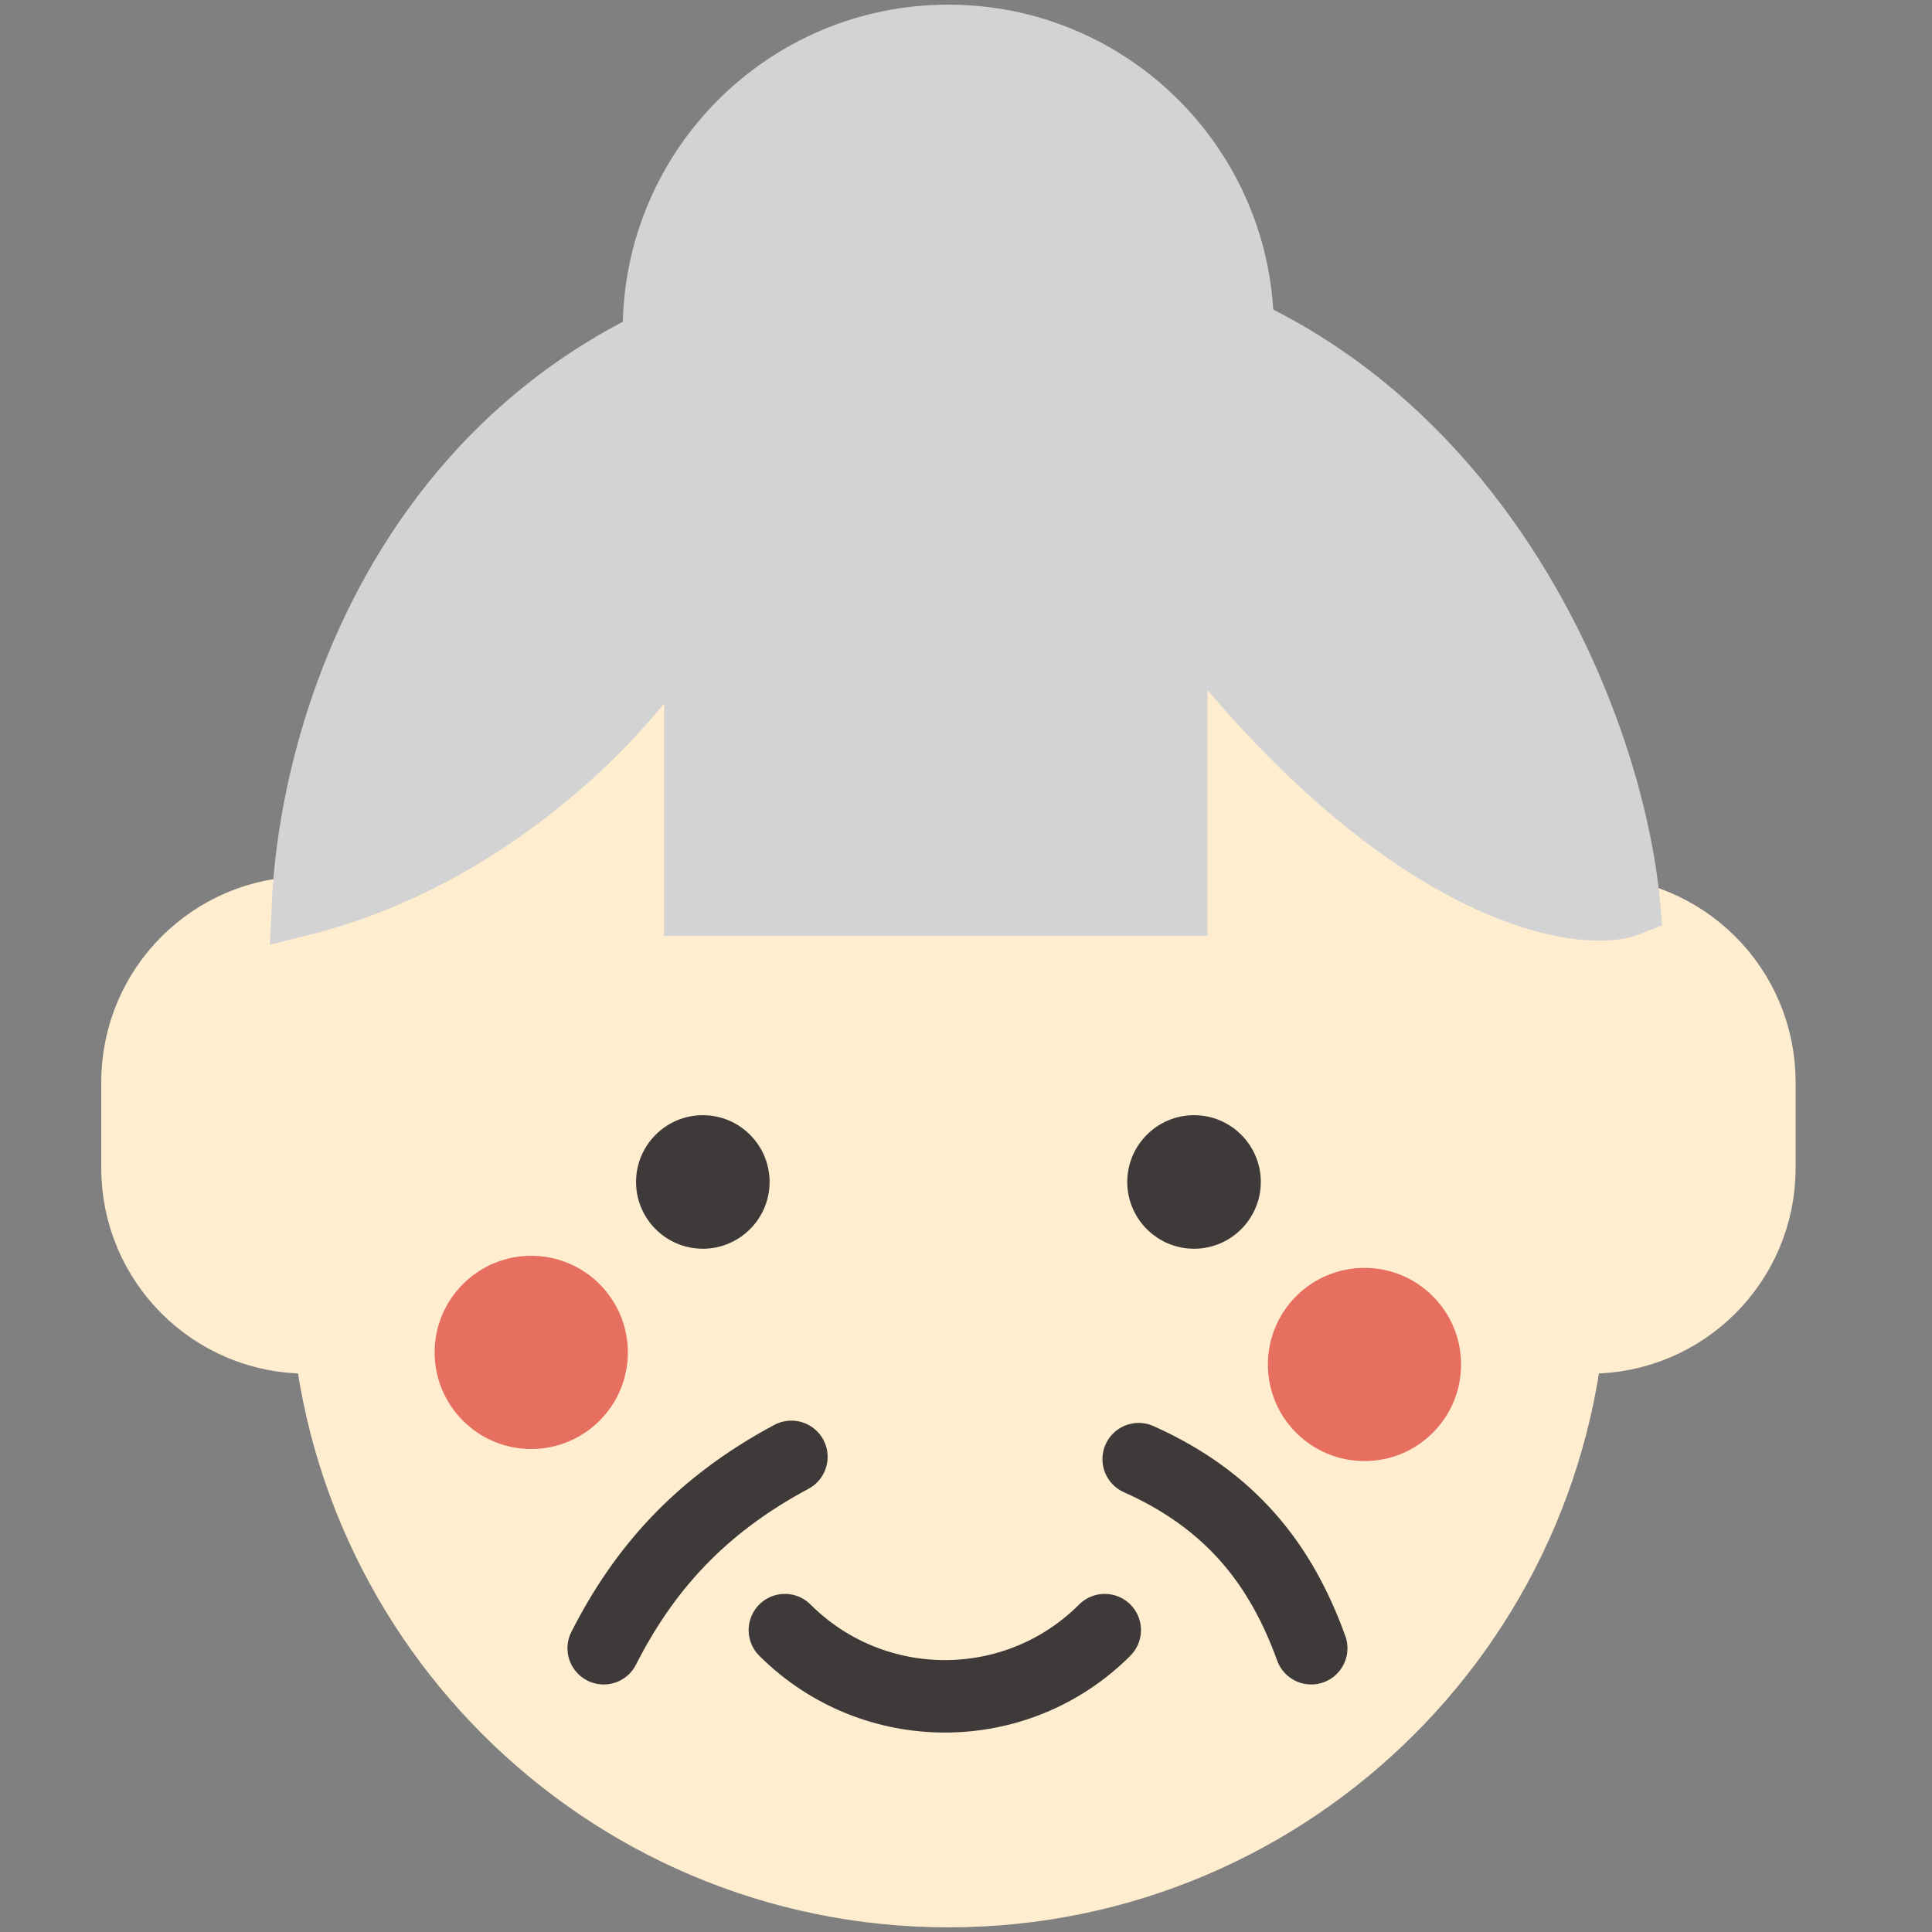
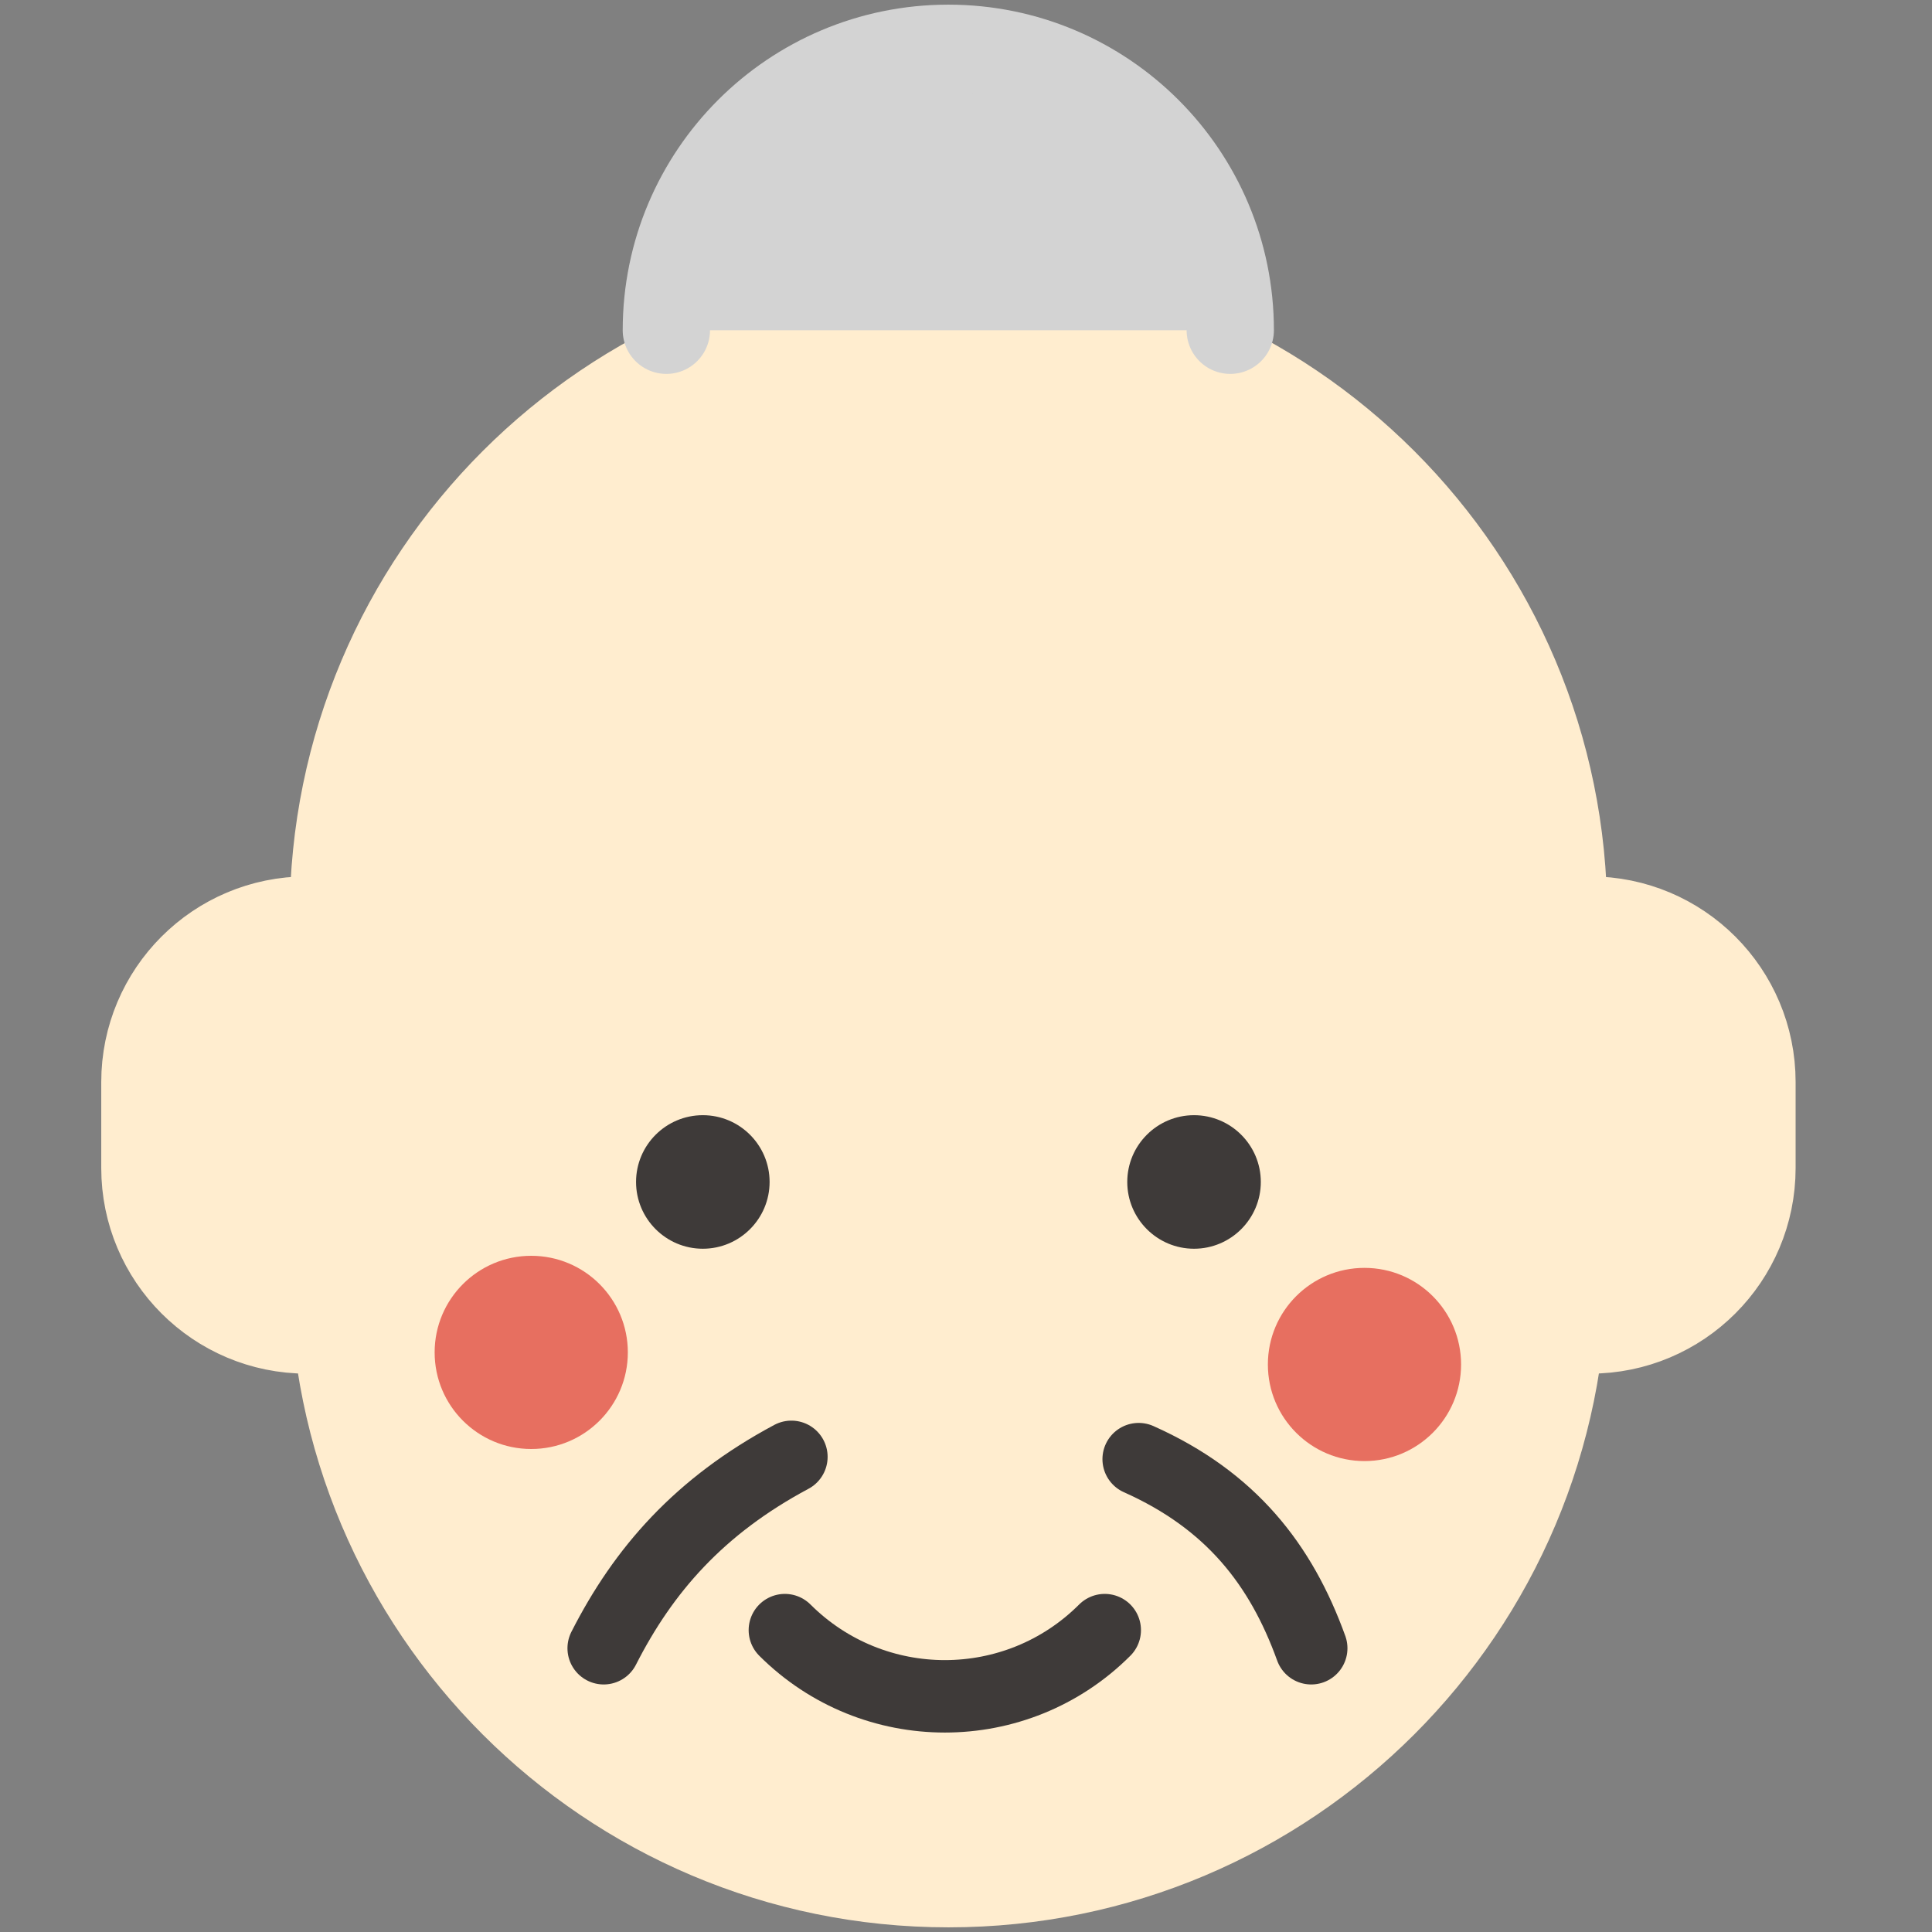
<svg xmlns="http://www.w3.org/2000/svg" width="32" height="32" viewBox="0 0 32 32" fill="none">
  <rect x="0" y="0" width="32" height="32" fill="#808080" stroke="none" />
  <g clip-path="url(#clip0_3476_11437)">
    <path d="M25.898 15.187V21.012C25.898 26.638 21.336 31.2 15.71 31.2C10.081 31.2 5.521 26.638 5.521 21.012V15.187C5.521 9.561 10.084 4.998 15.71 4.998C21.339 4.998 25.898 9.561 25.898 15.187Z" fill="#FFEDCF" stroke="#FFEDCF" stroke-width="1.446" stroke-linecap="round" stroke-linejoin="round" />
    <path d="M5.084 22.029C3.601 22.029 2.4 20.828 2.4 19.345V17.923C2.4 16.44 3.601 15.239 5.084 15.239" fill="#FFEDCF" />
    <path d="M5.084 22.029C3.601 22.029 2.4 20.828 2.4 19.345V17.923C2.4 16.44 3.601 15.239 5.084 15.239" stroke="#FFEDCF" stroke-width="1.446" stroke-linecap="round" stroke-linejoin="round" />
    <path d="M26.334 15.239C27.817 15.239 29.018 16.44 29.018 17.923V19.345C29.018 20.828 27.817 22.029 26.334 22.029" fill="#FFEDCF" />
    <path d="M26.334 15.239C27.817 15.239 29.018 16.44 29.018 17.923V19.345C29.018 20.828 27.817 22.029 26.334 22.029" stroke="#FFEDCF" stroke-width="1.446" stroke-linecap="round" stroke-linejoin="round" />
    <path d="M12.747 19.577C12.747 18.967 12.251 18.471 11.641 18.471C11.031 18.471 10.535 18.967 10.535 19.577C10.535 20.187 11.031 20.683 11.641 20.683C12.251 20.683 12.747 20.187 12.747 19.577Z" fill="#3E3A39" />
    <path d="M20.883 19.577C20.883 18.967 20.387 18.471 19.777 18.471C19.167 18.471 18.671 18.967 18.671 19.577C18.671 20.187 19.167 20.683 19.777 20.683C20.387 20.683 20.883 20.187 20.883 19.577Z" fill="#3E3A39" />
    <path d="M13 27C14.465 28.462 16.836 28.462 18.298 27" stroke="#3E3A39" stroke-width="1.2" stroke-linecap="round" stroke-linejoin="round" />
    <path d="M9.999 27.3C10.658 26.004 11.583 24.945 13.108 24.13" stroke="#3E3A39" stroke-width="1.2" stroke-linecap="round" stroke-linejoin="round" />
    <path d="M21.718 27.3C21.218 25.915 20.388 24.85 18.86 24.168" stroke="#3E3A39" stroke-width="1.2" stroke-linecap="round" stroke-linejoin="round" />
    <path d="M20.377 5.47C20.377 2.89 18.287 0.8 15.707 0.8C13.127 0.8 11.037 2.89 11.037 5.47" fill="#D3D3D3" />
    <path d="M20.377 5.47C20.377 2.89 18.287 0.8 15.707 0.8C13.127 0.8 11.037 2.89 11.037 5.47" stroke="#D3D3D3" stroke-width="1.446" stroke-linecap="round" stroke-linejoin="round" />
    <circle cx="8.799" cy="22.4" r="1.6" fill="#E76F60" />
    <circle cx="22.6" cy="22.6" r="1.6" fill="#E76F60" />
-     <path d="M15.5 4.5C7.5 4.9 5.167 11.333 5 15C7.762 14.31 9.977 12.328 11.068 10.727C11.187 10.553 11.5 10.636 11.5 10.847V15H19.5V10.601C19.5 10.408 19.747 10.325 19.866 10.476C23.306 14.835 26.195 15.322 27 15C26.667 11.333 23.5 4.1 15.5 4.5Z" fill="#D3D3D3" stroke="#D3D3D3" />
  </g>
  <defs>
    <clipPath id="clip0_3476_11437">
      <rect width="32" height="32" fill="white" />
    </clipPath>
  </defs>
</svg>